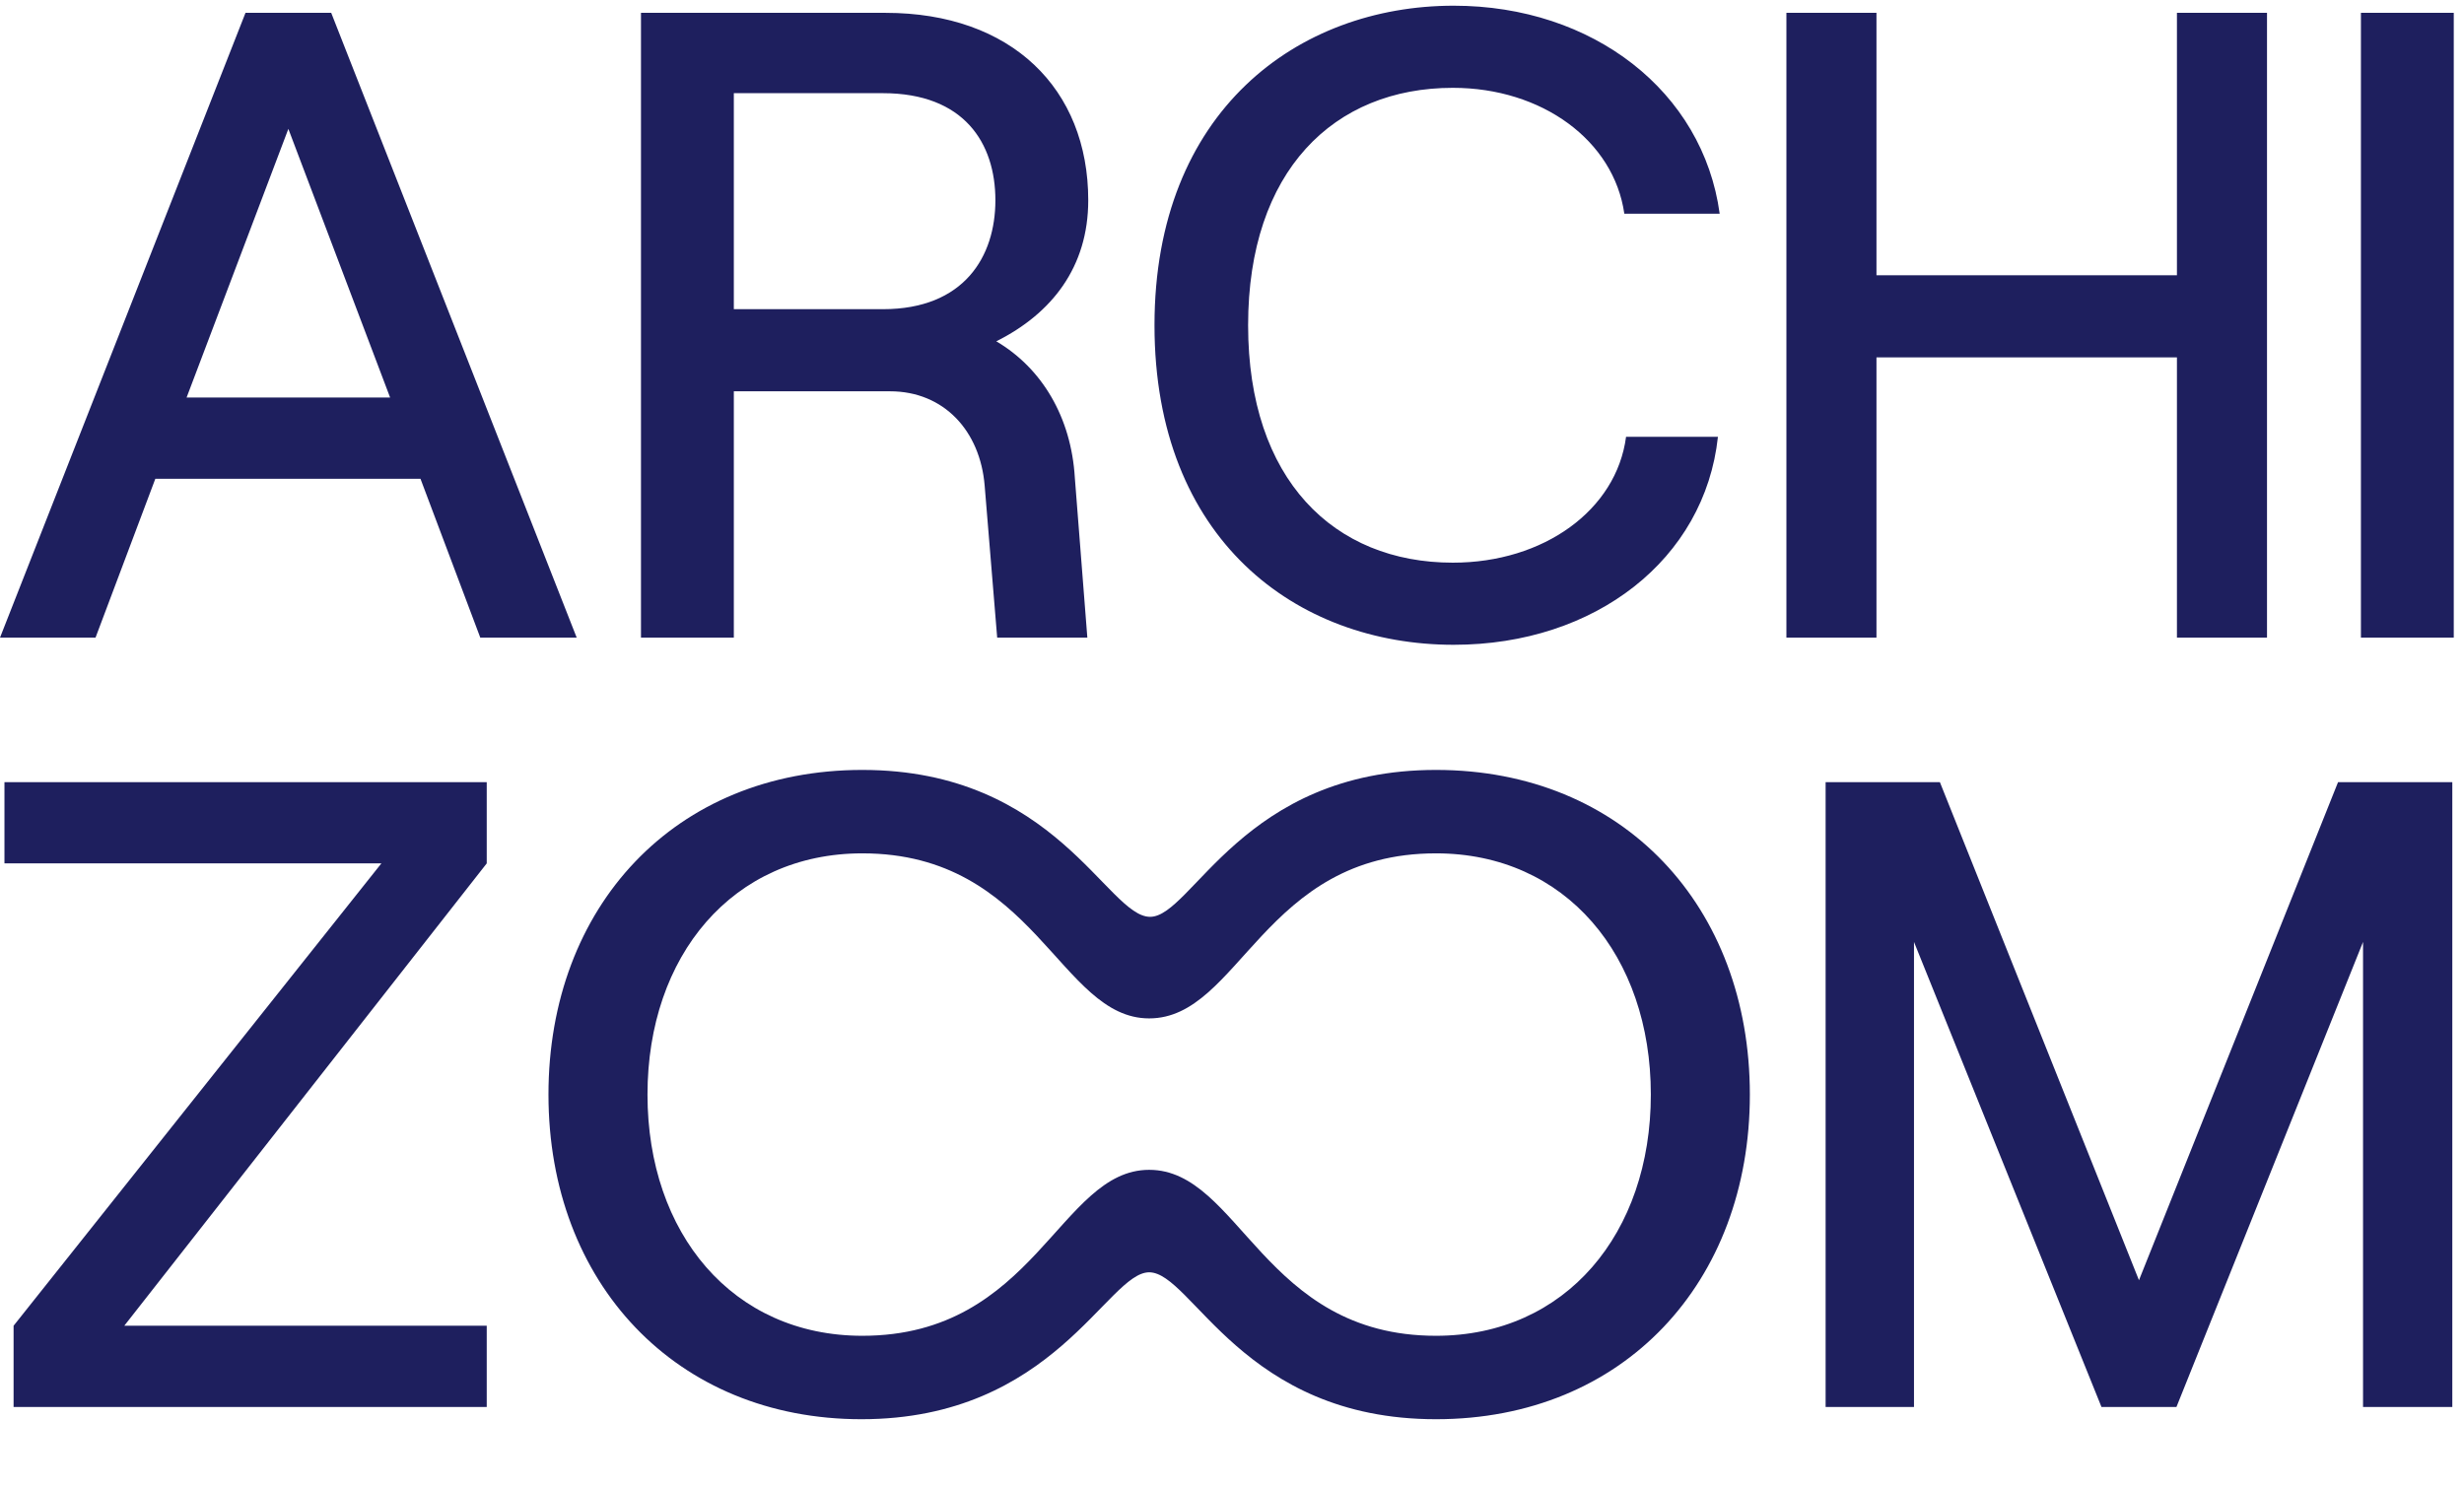
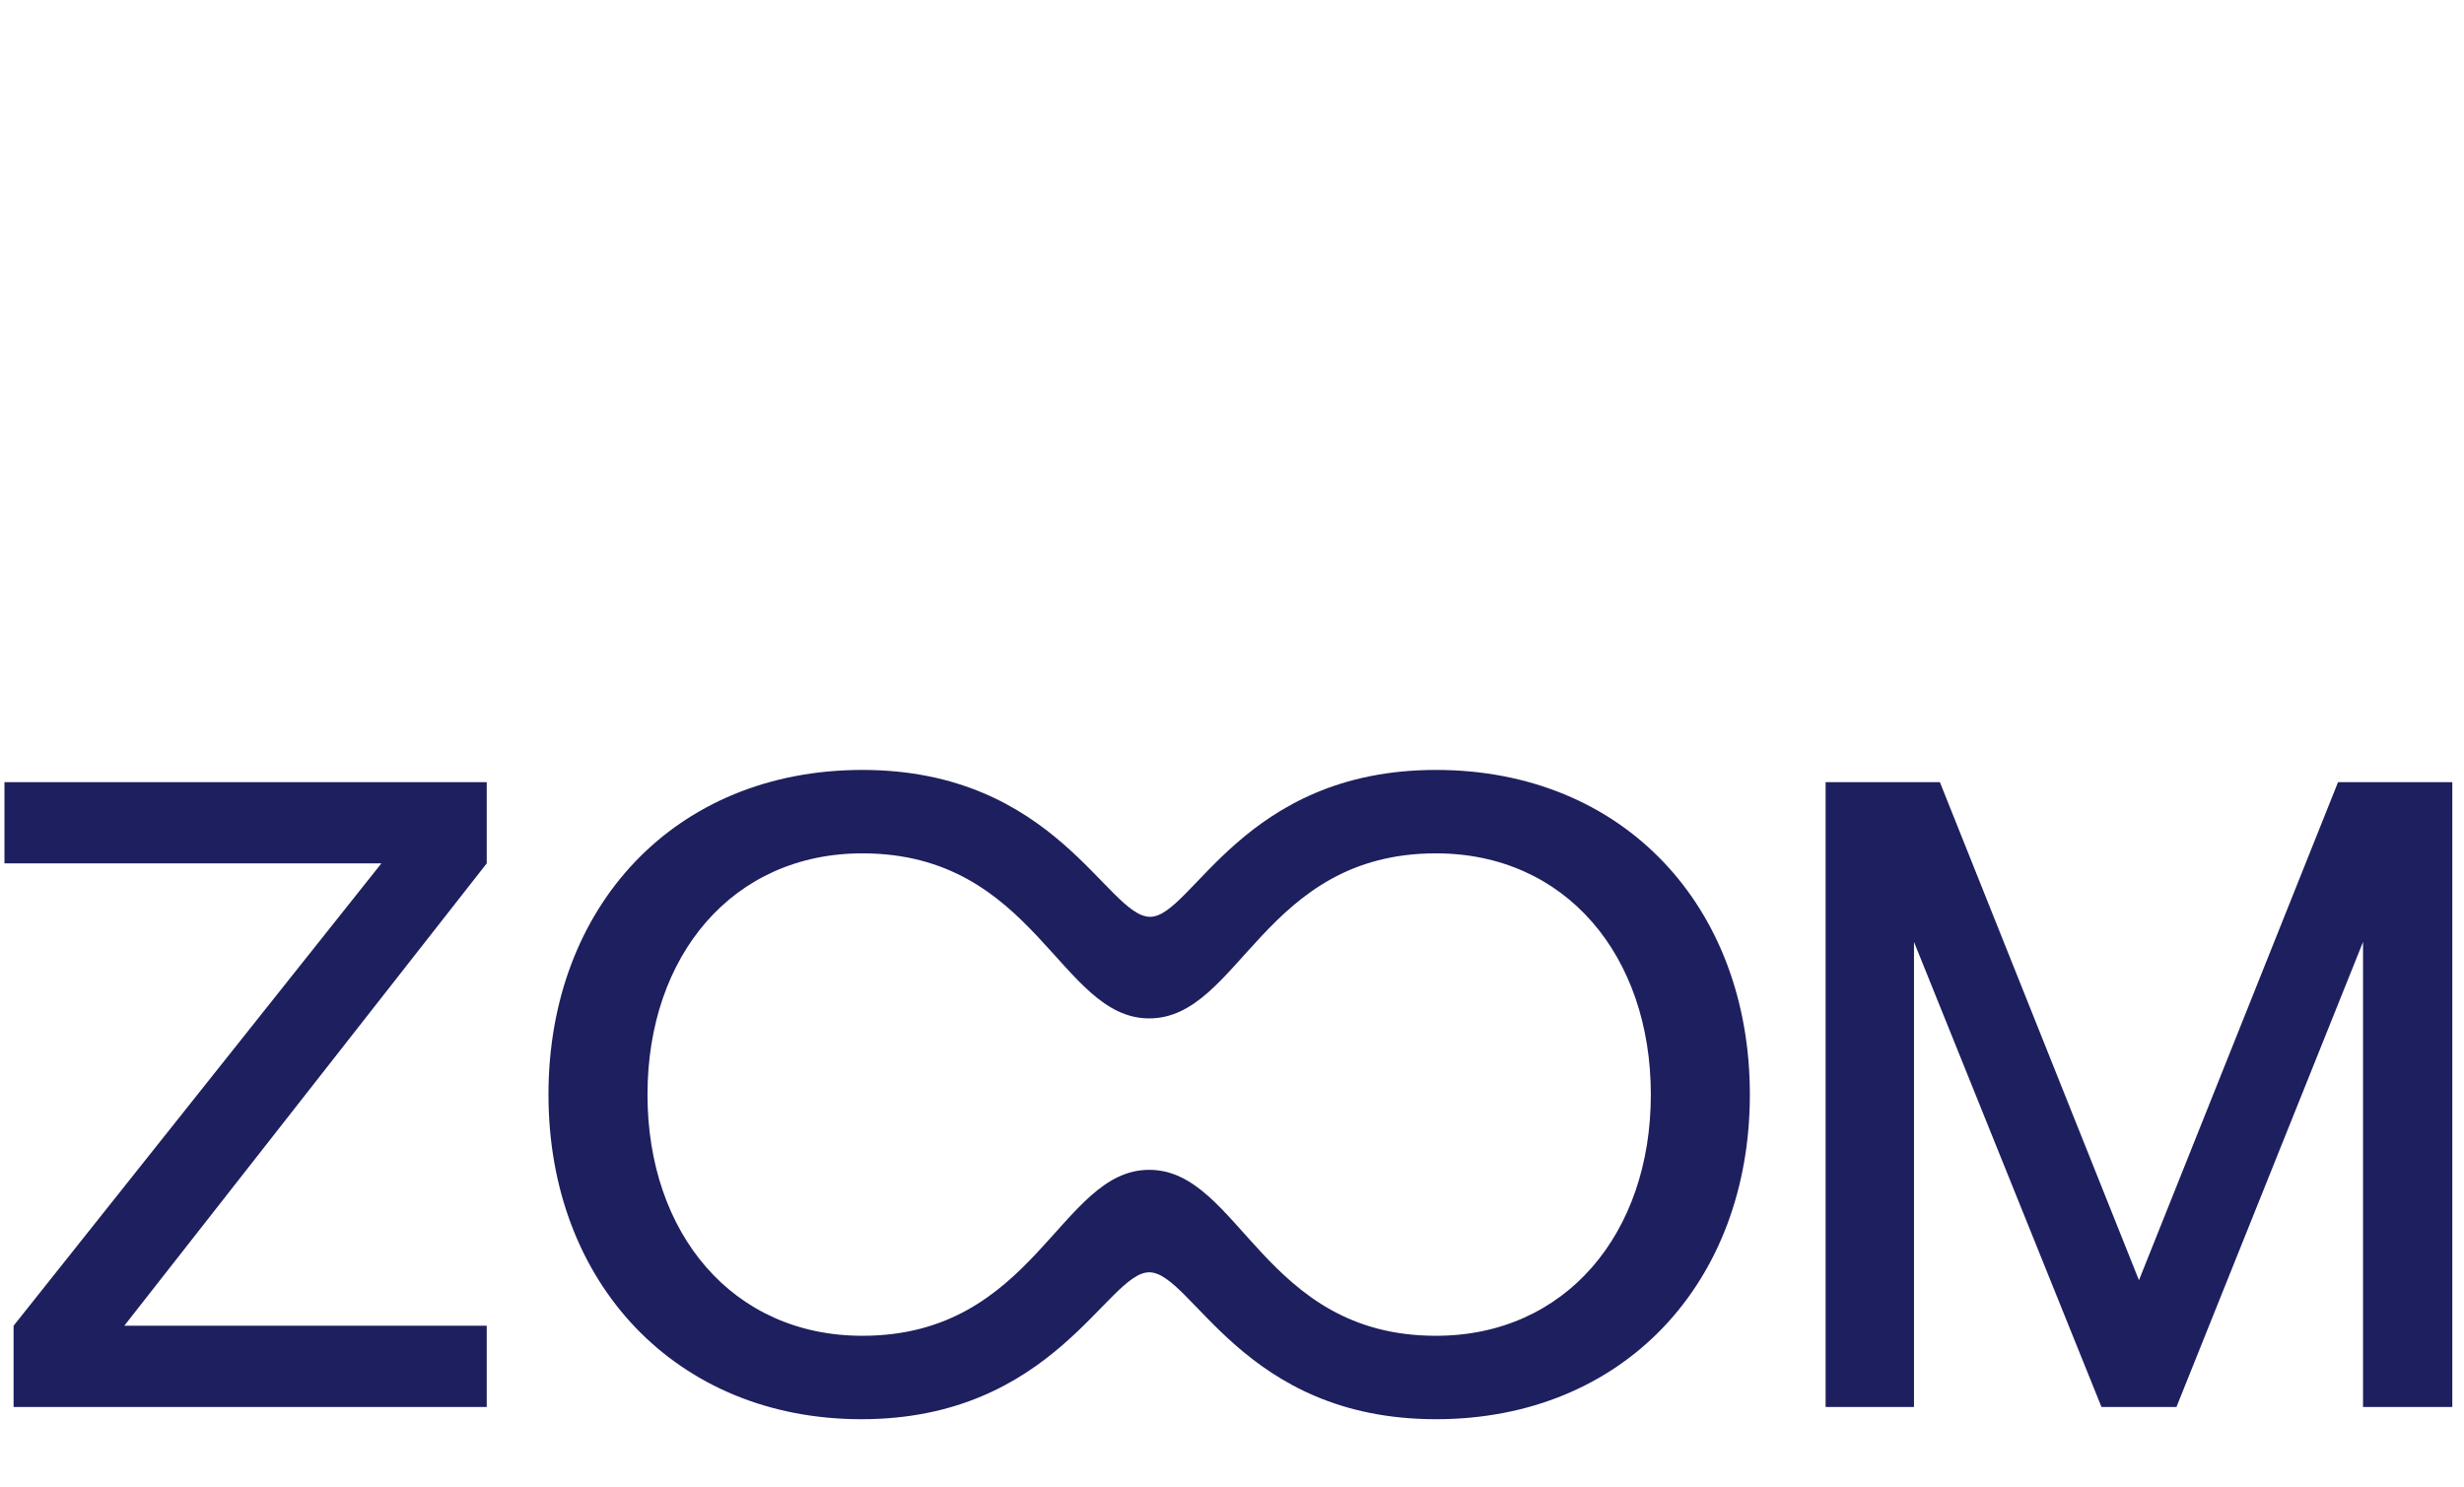
<svg xmlns="http://www.w3.org/2000/svg" width="100%" height="100%" viewBox="0 0 1105 667" version="1.1" xml:space="preserve" style="fill-rule:evenodd;clip-rule:evenodd;stroke-linejoin:round;stroke-miterlimit:2;">
  <path d="M6.092,631.079l212.187,0l0,-36.429l-162.542,0l162.542,-207.388l0,-36.433l-216.279,0l-0,36.433l169.038,0l-164.946,207.388l-0,36.429Zm380.225,5.496c86.3,0 110.183,-65.896 129.037,-65.896c19.271,0 41.892,65.896 128.617,65.896c84.212,0 140.767,-61.421 140.767,-145.621c-0,-84.192 -56.555,-145.612 -140.767,-145.612c-86.725,-0 -109.346,65.891 -128.2,65.891c-19.271,0 -42.317,-65.891 -129.038,-65.891c-84.204,-0 -140.766,61.42 -140.766,145.612c-0,84.608 57.396,145.621 140.35,145.621m0.416,-37.421c-58.233,0 -96.358,-45.962 -96.358,-108.2c0,-62.229 38.125,-108.191 96.358,-108.191c77.505,-0 88.396,74.029 128.621,74.029c40.638,-0 51.109,-74.029 128.617,-74.029c58.233,-0 96.362,45.962 96.362,108.191c0,62.238 -38.129,108.2 -96.362,108.2c-77.508,0 -87.979,-74.437 -128.617,-74.437c-40.225,-0 -51.116,74.437 -128.621,74.437m431.98,31.925l39.633,0l-0,-208.583l84.075,208.583l33.629,0l83.675,-208.583l0,208.583l40.033,0l0,-280.25l-51.241,0l-89.28,223.4l-89.279,-223.4l-51.245,0l-0,280.25" style="fill:#1e1f5e;fill-rule:nonzero;" />
-   <path d="M215.392,286.008l43.237,0l-110.096,-280.25l-38.437,0l-110.096,280.25l42.837,0l26.821,-71.262l118.909,-0l26.825,71.262Zm-131.717,-107.695l45.642,-120.505l45.637,120.505l-91.279,-0Zm363.121,-25.221c24.821,-12.413 41.237,-33.229 41.237,-63.259c0,-50.041 -34.433,-84.075 -90.883,-84.075l-109.696,0l0,280.25l41.638,0l-0,-110.495l70.062,-0c24.021,-0 40.434,17.612 42.438,42.437l5.604,68.058l40.433,0l-5.604,-71.662c-1.604,-27.225 -14.812,-49.246 -35.229,-61.254m-117.704,-111.3l66.858,-0c36.433,-0 50.442,22.421 50.442,48.041c-0,25.225 -14.009,48.846 -50.442,48.846l-66.858,0l-0,-96.887Zm322.837,247.421c63.554,-0 112.604,-38.434 118.488,-93.284l-41.2,0c-4.313,32.829 -36.875,56.45 -77.679,56.45c-53.363,0 -91.813,-37.233 -91.813,-106.496c0,-69.258 38.45,-106.491 91.813,-106.491c40.012,-0 72.191,23.621 76.9,56.45l42.762,-0c-7.458,-54.85 -56.887,-93.284 -119.271,-93.284c-69.837,0 -134.187,47.242 -134.187,143.325c-0,96.088 63.558,143.33 134.187,143.33m324.334,-283.455l-0,117.704l-134.75,0l-0,-117.704l-40.388,0l0,280.25l40.388,0l-0,-125.712l134.75,-0l-0,125.712l40.391,0l0,-280.25l-40.391,0Zm82.512,280.25l41.633,0l0,-280.25l-41.633,0l0,280.25Z" style="fill:#1e1f5e;fill-rule:nonzero;" />
</svg>